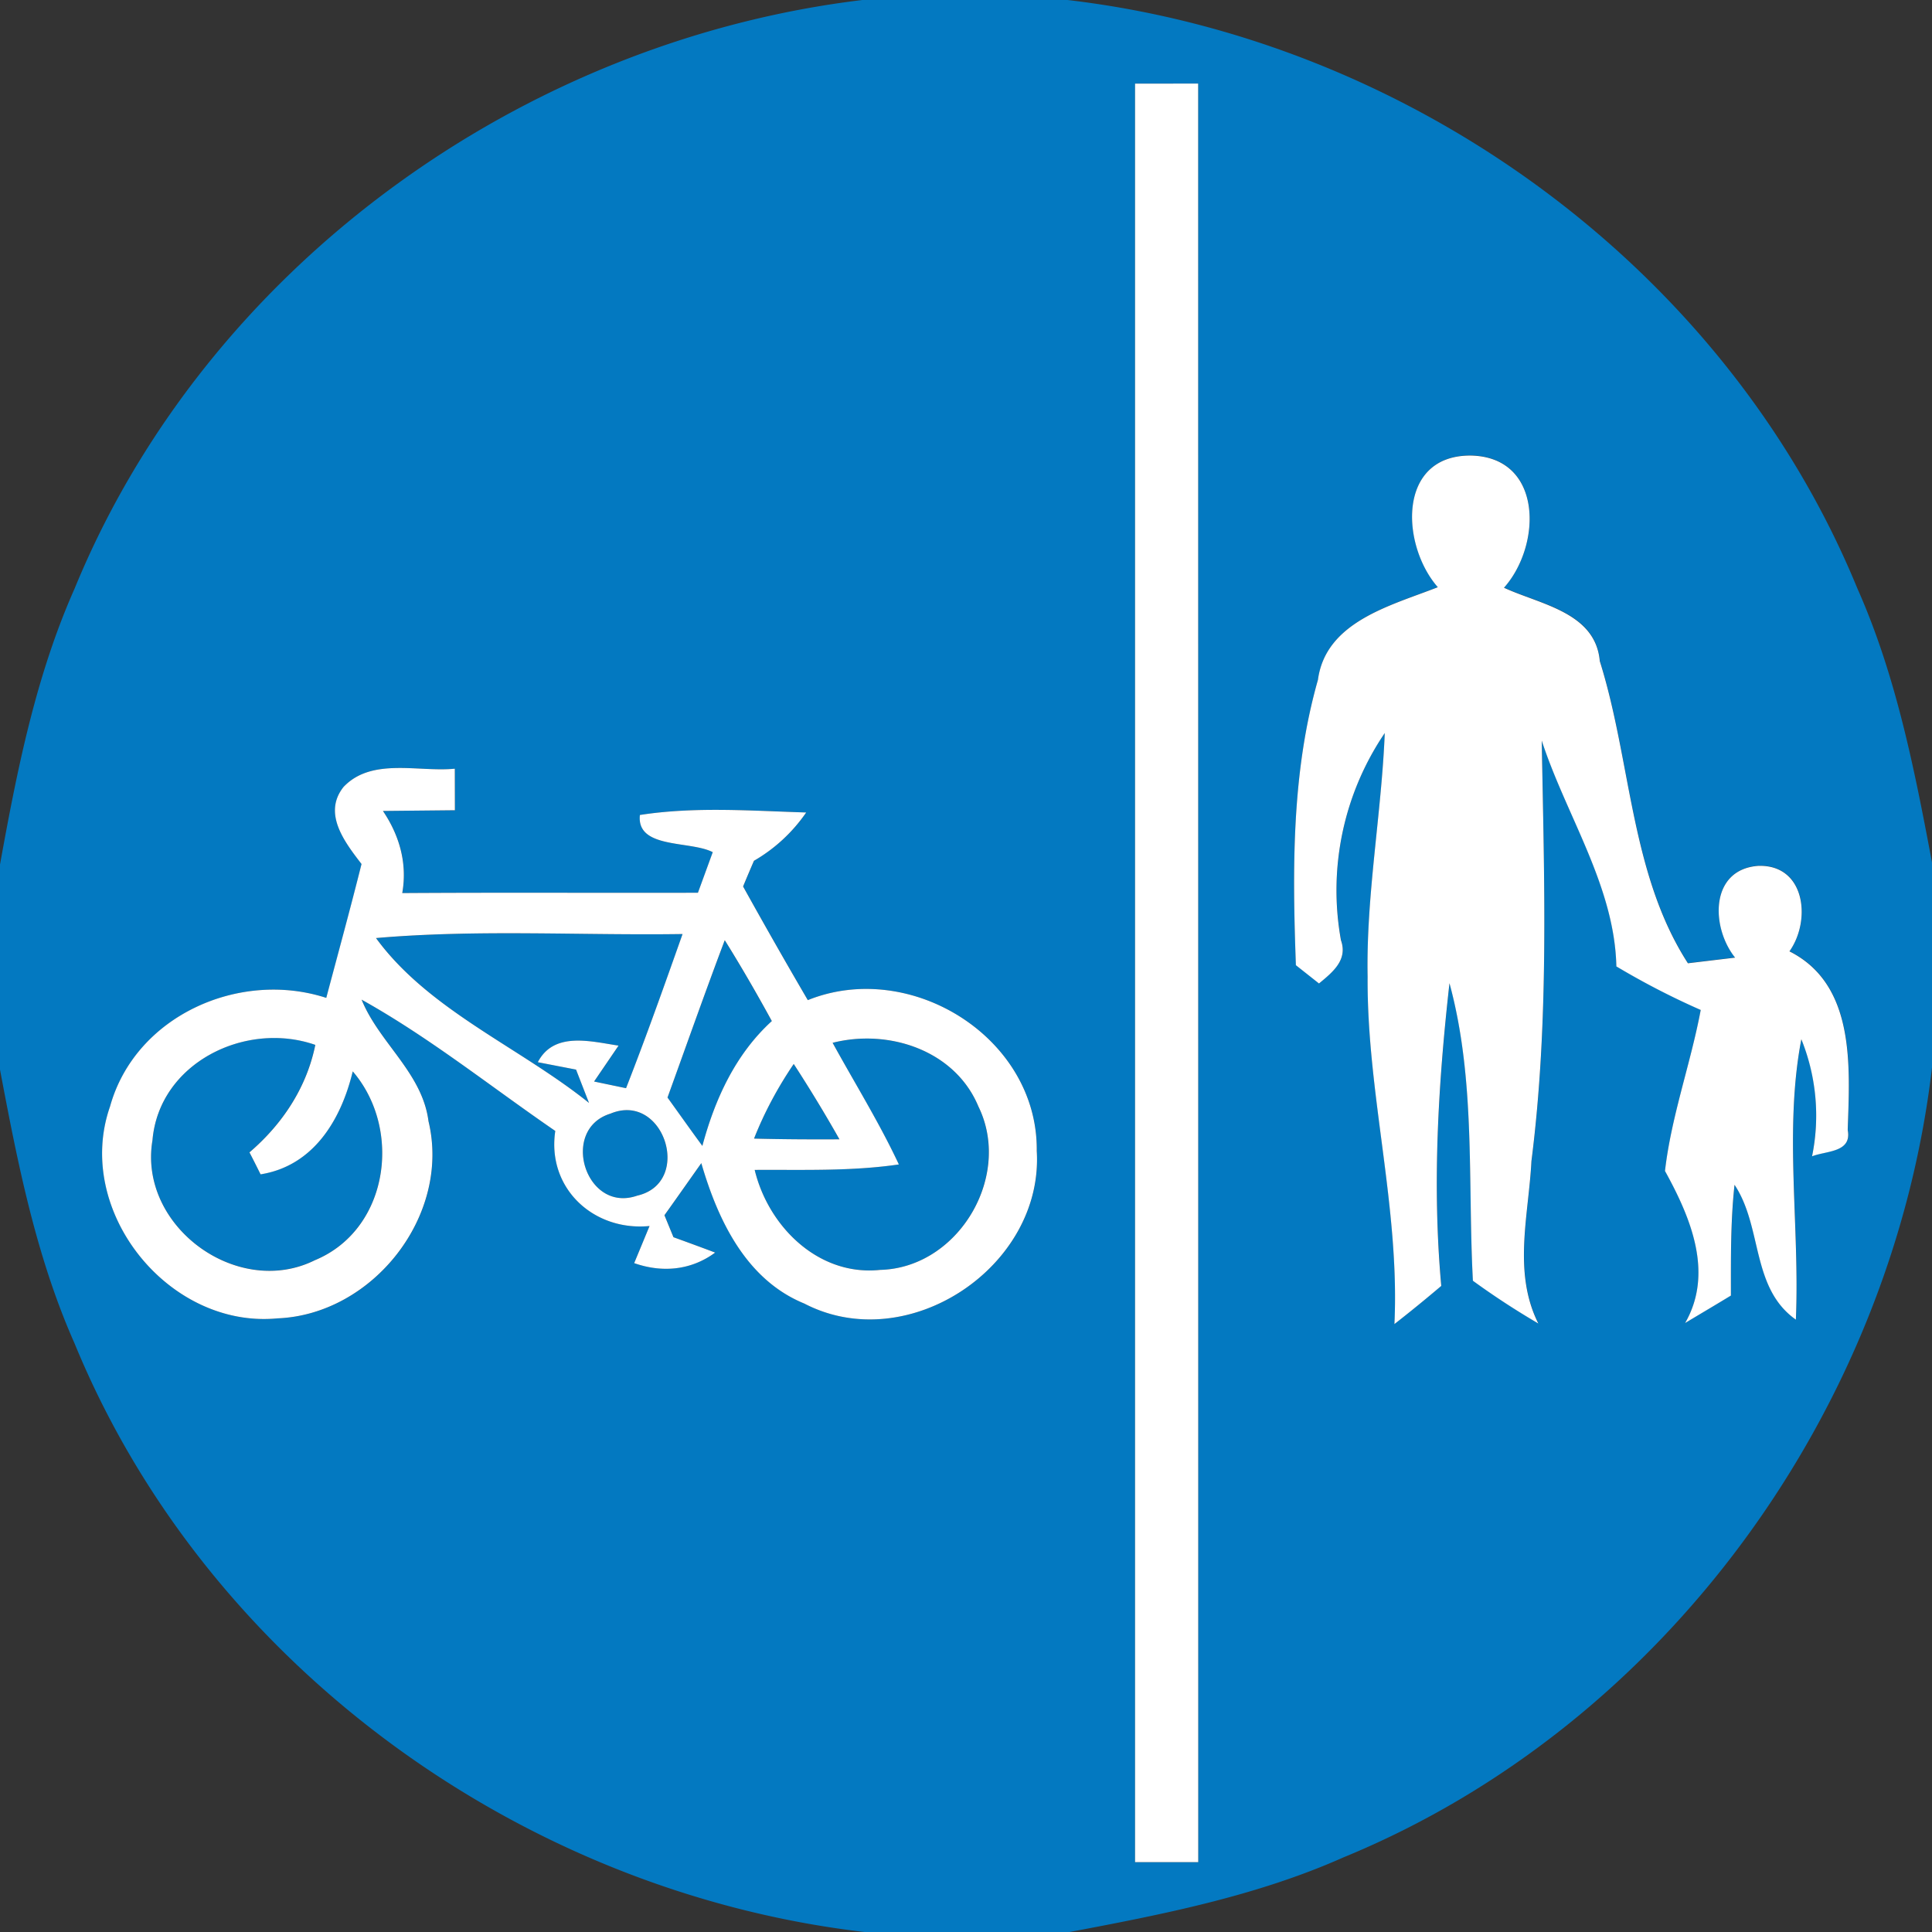
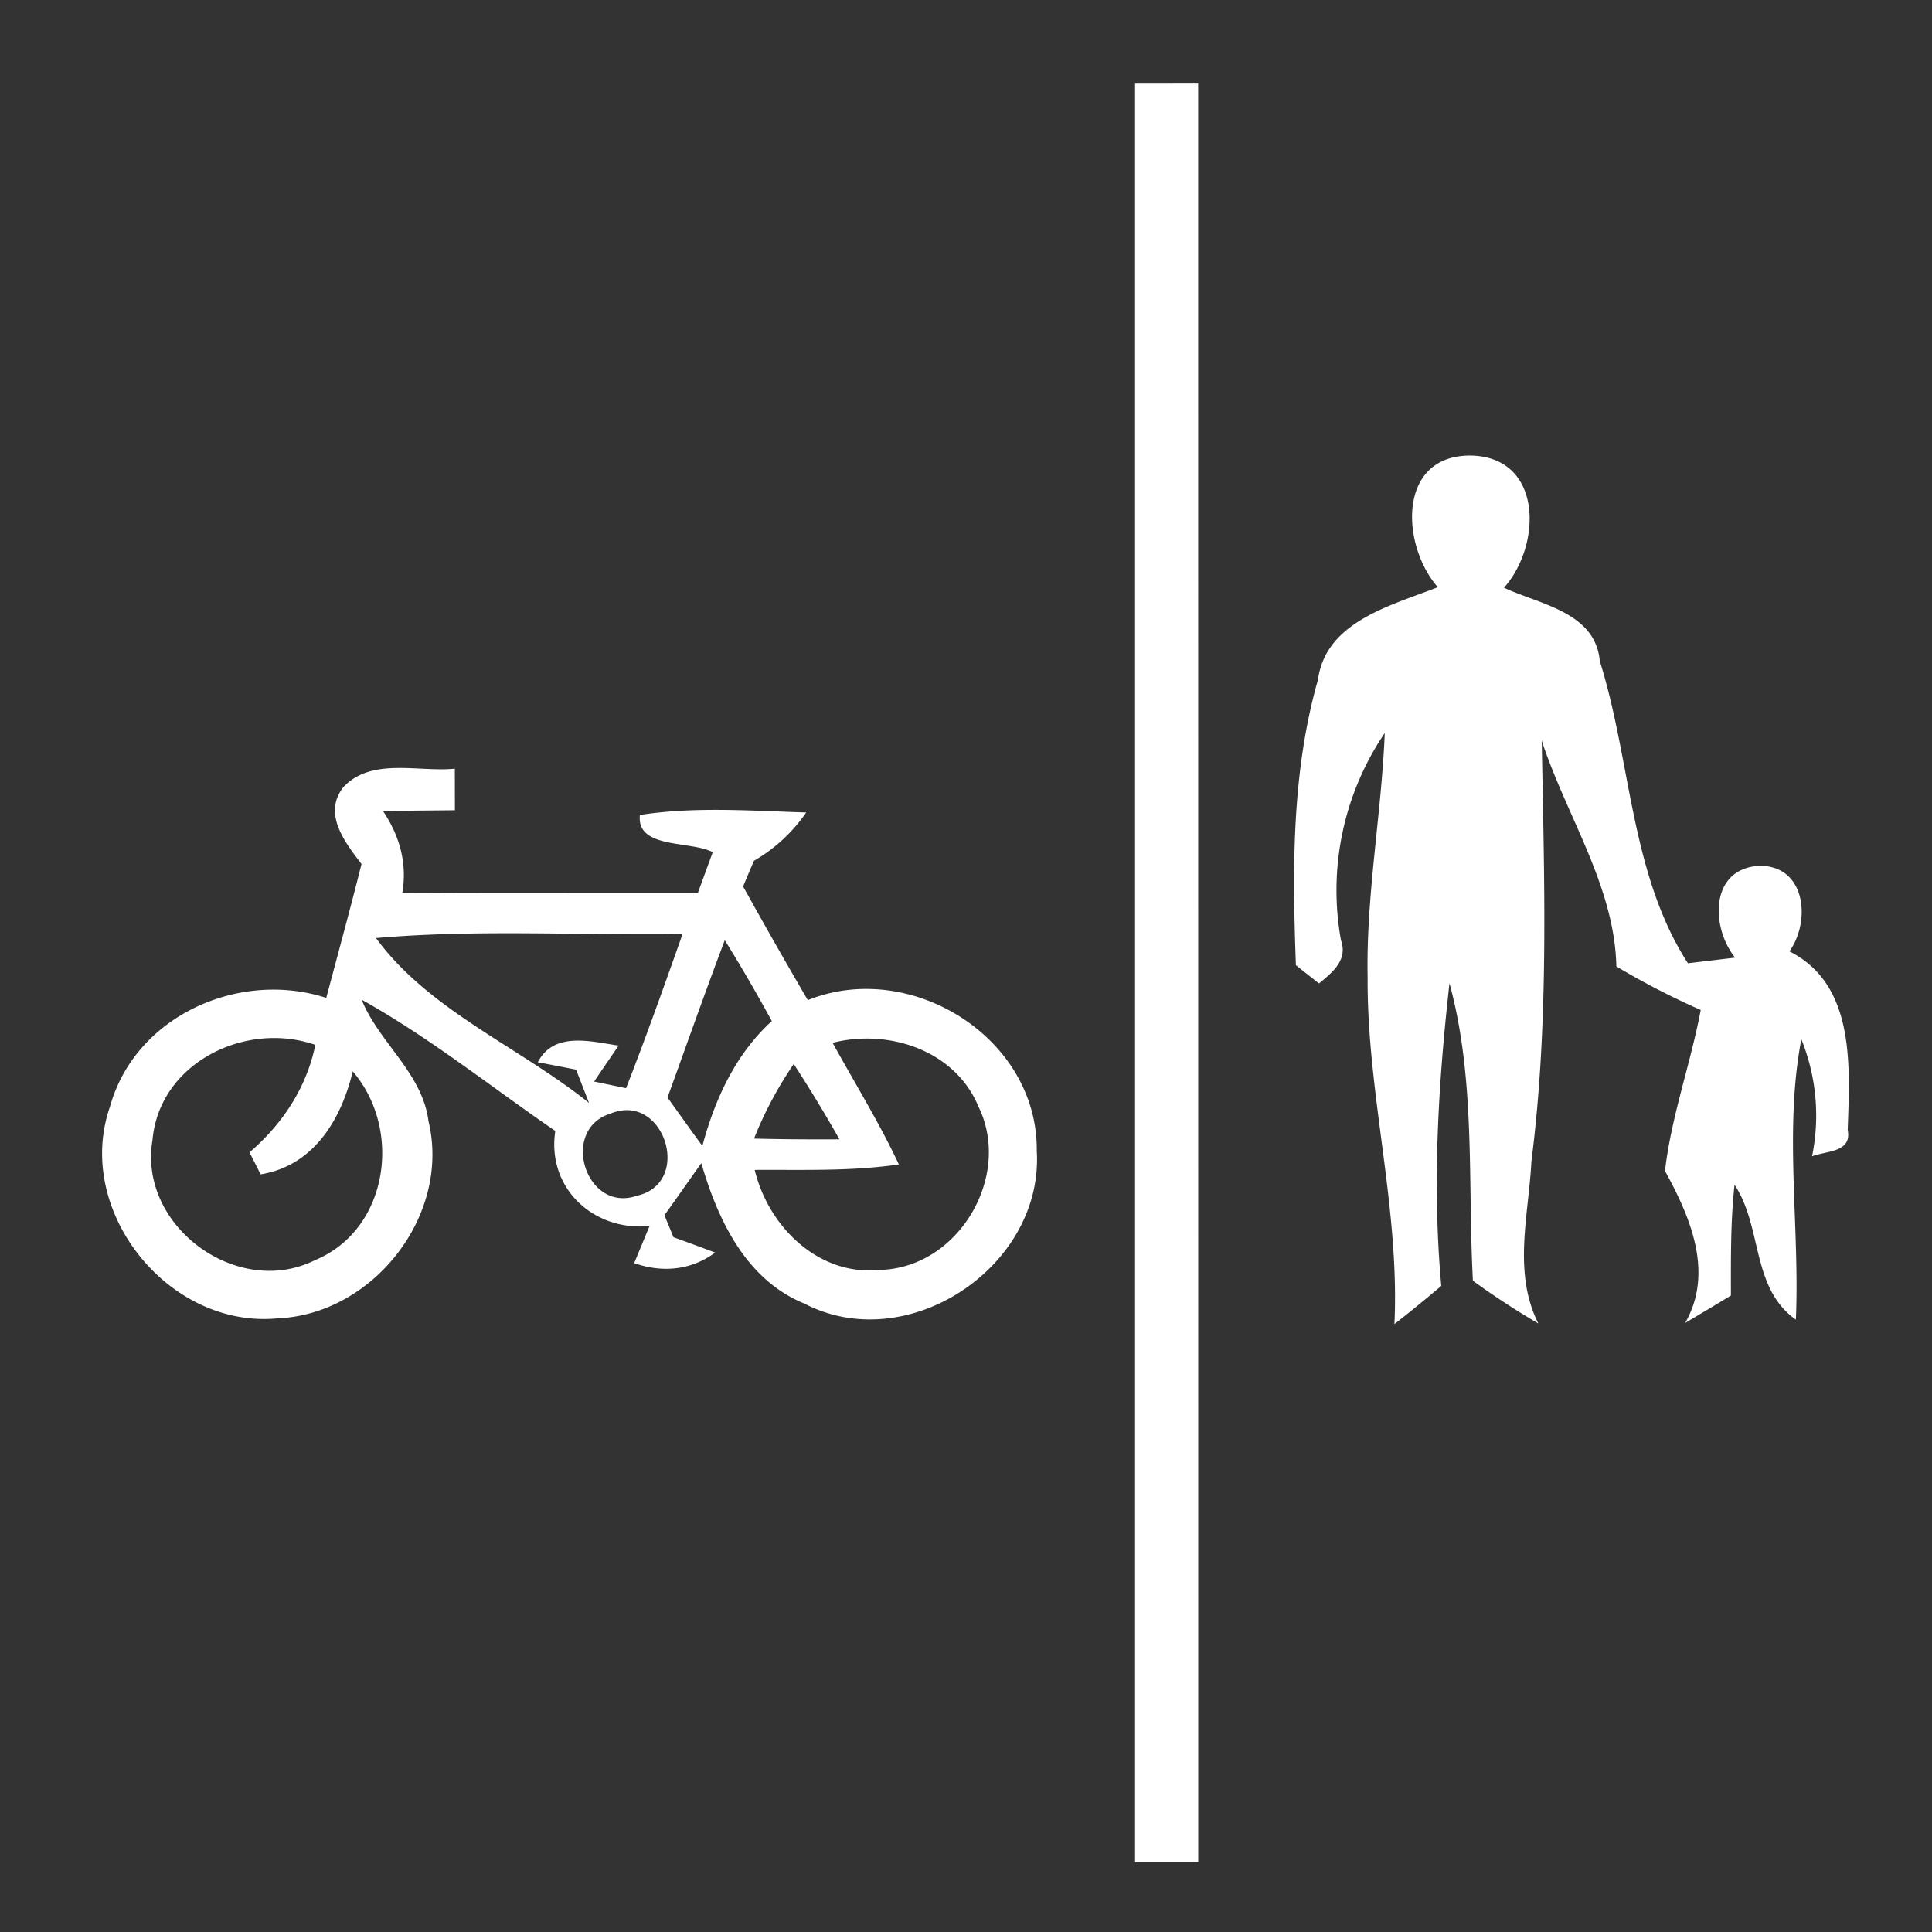
<svg xmlns="http://www.w3.org/2000/svg" width="24" height="24">
  <rect width="100%" height="100%" fill="#333333" stroke="none" />
-   <path fill="#0379c1" d="M10.713 0h2.548c4.259.498 8.175 3.322 9.812 7.31.481 1.081.709 2.247.927 3.403v2.548c-.498 4.259-3.323 8.175-7.311 9.812-1.081.481-2.247.709-3.402.927h-2.548c-4.259-.497-8.174-3.322-9.812-7.31-.48-1.081-.709-2.247-.927-3.403V10.74C.211 9.573.443 8.4.927 7.311 2.561 3.329 6.465.512 10.713 0zM14.1 1.039v22.093h.785l-.001-22.094-.784.001zm3.76 6.254c-.576.227-1.39.424-1.487 1.15-.329 1.157-.318 2.355-.274 3.545l.287.227c.17-.14.36-.292.273-.537a3.483 3.483 0 0 1 .544-2.574c-.041 1.011-.232 2.013-.213 3.027-.01 1.448.401 2.867.333 4.315.198-.153.391-.311.582-.474-.114-1.252-.038-2.514.102-3.76.328 1.205.225 2.463.291 3.696.263.189.532.369.813.531-.319-.636-.12-1.346-.086-2.017.221-1.735.158-3.48.128-5.224.304.932.905 1.806.927 2.805.336.204.689.38 1.048.541-.126.671-.366 1.321-.444 2 .314.571.611 1.263.25 1.889.19-.114.38-.226.569-.341 0-.46-.005-.919.045-1.376.35.525.203 1.28.762 1.675.05-1.158-.149-2.351.068-3.483.19.463.229.965.133 1.454.18-.07.497-.046.443-.327.026-.781.101-1.804-.724-2.219.273-.384.199-1.081-.388-1.062-.604.045-.589.765-.287 1.14l-.586.07c-.717-1.111-.705-2.515-1.095-3.754-.052-.608-.742-.703-1.19-.911.471-.527.486-1.624-.412-1.642-.917-.006-.868 1.111-.411 1.634zM4.274 9.769c-.272.332.01.693.218.964-.139.557-.291 1.109-.438 1.663-1.08-.351-2.373.223-2.686 1.349-.453 1.294.725 2.764 2.081 2.632 1.187-.047 2.156-1.28 1.875-2.449-.077-.601-.613-.973-.831-1.51.848.472 1.607 1.084 2.406 1.631-.107.711.475 1.249 1.171 1.181-.064.153-.129.306-.191.461.347.121.707.089 1.006-.131a32.146 32.146 0 0 0-.518-.191l-.112-.273c.153-.214.305-.431.458-.647.206.705.555 1.448 1.279 1.744 1.287.669 2.976-.461 2.888-1.896.015-1.404-1.564-2.389-2.844-1.873a72.413 72.413 0 0 1-.804-1.412c.045-.106.089-.213.135-.319.258-.151.48-.352.649-.6-.687-.022-1.383-.075-2.066.031-.045.425.623.317.905.462l-.184.504c-1.224.003-2.449-.004-3.673.004.065-.366-.034-.716-.24-1.02l.894-.009-.001-.516c-.449.045-1.025-.142-1.376.22z" />
-   <path fill="#0379c1" d="M4.671 11.653c1.266-.11 2.54-.031 3.809-.05-.227.641-.454 1.282-.702 1.915l-.397-.083c.101-.148.203-.296.304-.446-.342-.051-.803-.18-1.003.206l.475.092.161.414c-.864-.693-1.991-1.15-2.646-2.048zM9.003 11.68c.206.329.398.665.585 1.005-.452.412-.707.97-.863 1.551-.146-.199-.289-.401-.433-.601.236-.652.466-1.306.711-1.954zM1.894 14.165c.082-.961 1.157-1.489 2.023-1.186-.109.531-.41.986-.818 1.335l.138.273c.659-.105 1.001-.68 1.145-1.279.62.721.446 1.967-.471 2.346-.964.479-2.196-.424-2.017-1.49zM10.343 12.954c.697-.176 1.522.093 1.811.791.425.868-.251 2.006-1.22 2.03-.765.08-1.389-.537-1.559-1.242.597-.004 1.197.019 1.791-.068-.244-.52-.548-1.009-.823-1.511z" />
-   <path fill="#0379c1" d="M9.86 13.217c.2.305.387.619.568.936-.354.003-.707 0-1.061-.009.129-.327.296-.637.493-.927zM7.583 13.834c.664-.278 1.03.859.332 1.019-.641.223-.965-.823-.332-1.019z" />
  <path fill="#fff" d="M14.1 1.039l.784-.001.001 22.094H14.1V1.039zM17.86 7.293c-.457-.523-.506-1.64.411-1.634.899.018.883 1.114.412 1.642.448.208 1.137.304 1.19.911.391 1.24.378 2.644 1.095 3.754l.586-.07c-.301-.375-.317-1.095.287-1.14.587-.019.661.678.388 1.062.825.415.749 1.437.724 2.219.054.281-.263.257-.443.327a2.528 2.528 0 0 0-.133-1.454c-.217 1.131-.018 2.325-.068 3.483-.559-.394-.412-1.15-.762-1.675-.05.457-.045.917-.045 1.376-.189.115-.379.227-.569.341.361-.627.064-1.319-.25-1.889.078-.679.318-1.329.444-2a9.518 9.518 0 0 1-1.048-.541c-.022-.998-.623-1.873-.927-2.805.031 1.744.093 3.489-.128 5.224-.034.671-.234 1.381.086 2.017a9.693 9.693 0 0 1-.813-.531c-.066-1.233.037-2.491-.291-3.696-.14 1.246-.216 2.507-.102 3.76-.191.162-.384.32-.582.474.068-1.448-.343-2.867-.333-4.315-.019-1.014.172-2.016.213-3.027a3.483 3.483 0 0 0-.544 2.574c.087.245-.103.397-.273.537l-.287-.227c-.043-1.19-.055-2.389.274-3.545.097-.726.911-.923 1.487-1.15zM4.274 9.769c.351-.361.927-.175 1.376-.22l.001.516-.894.009c.206.304.305.654.24 1.02 1.224-.008 2.449-.001 3.673-.004l.184-.504c-.282-.146-.95-.037-.905-.462.683-.106 1.379-.052 2.066-.031a2.003 2.003 0 0 1-.649.6c-.046.106-.091.213-.135.319.263.474.531.945.804 1.412 1.28-.516 2.86.469 2.844 1.873.088 1.435-1.601 2.565-2.888 1.896-.724-.296-1.074-1.039-1.279-1.744-.153.216-.305.433-.458.647l.112.273c.174.063.346.126.518.191-.299.221-.659.253-1.006.131l.191-.461c-.696.068-1.278-.47-1.171-1.181-.799-.548-1.559-1.159-2.406-1.631.218.537.754.909.831 1.51.281 1.168-.688 2.401-1.875 2.449-1.356.131-2.534-1.338-2.081-2.632.313-1.126 1.606-1.7 2.686-1.349.147-.554.299-1.107.438-1.663-.208-.271-.49-.632-.218-.964zm.397 1.884c.655.897 1.782 1.354 2.646 2.048l-.161-.414-.475-.092c.2-.386.661-.257 1.003-.206l-.304.446.397.083c.248-.633.475-1.274.702-1.915-1.269.019-2.543-.06-3.809.05zm4.332.027c-.245.649-.475 1.302-.711 1.954.144.2.287.402.433.601.156-.581.411-1.139.863-1.551-.186-.34-.379-.675-.585-1.005zm-7.109 2.485c-.179 1.066 1.053 1.969 2.017 1.49.917-.379 1.091-1.625.471-2.346-.144.599-.486 1.174-1.145 1.279a17.38 17.38 0 0 0-.138-.273c.409-.35.71-.804.818-1.335-.867-.303-1.942.225-2.023 1.186zm8.449-1.211c.276.503.58.992.823 1.511-.594.087-1.194.064-1.791.068.17.705.794 1.323 1.559 1.242.969-.024 1.646-1.162 1.22-2.03-.29-.698-1.114-.968-1.811-.791zm-.483.263c-.197.29-.364.6-.493.927.354.009.707.011 1.061.009a17.788 17.788 0 0 0-.568-.936zm-2.277.617c-.633.195-.309 1.242.332 1.019.698-.16.332-1.297-.332-1.019z" />
</svg>